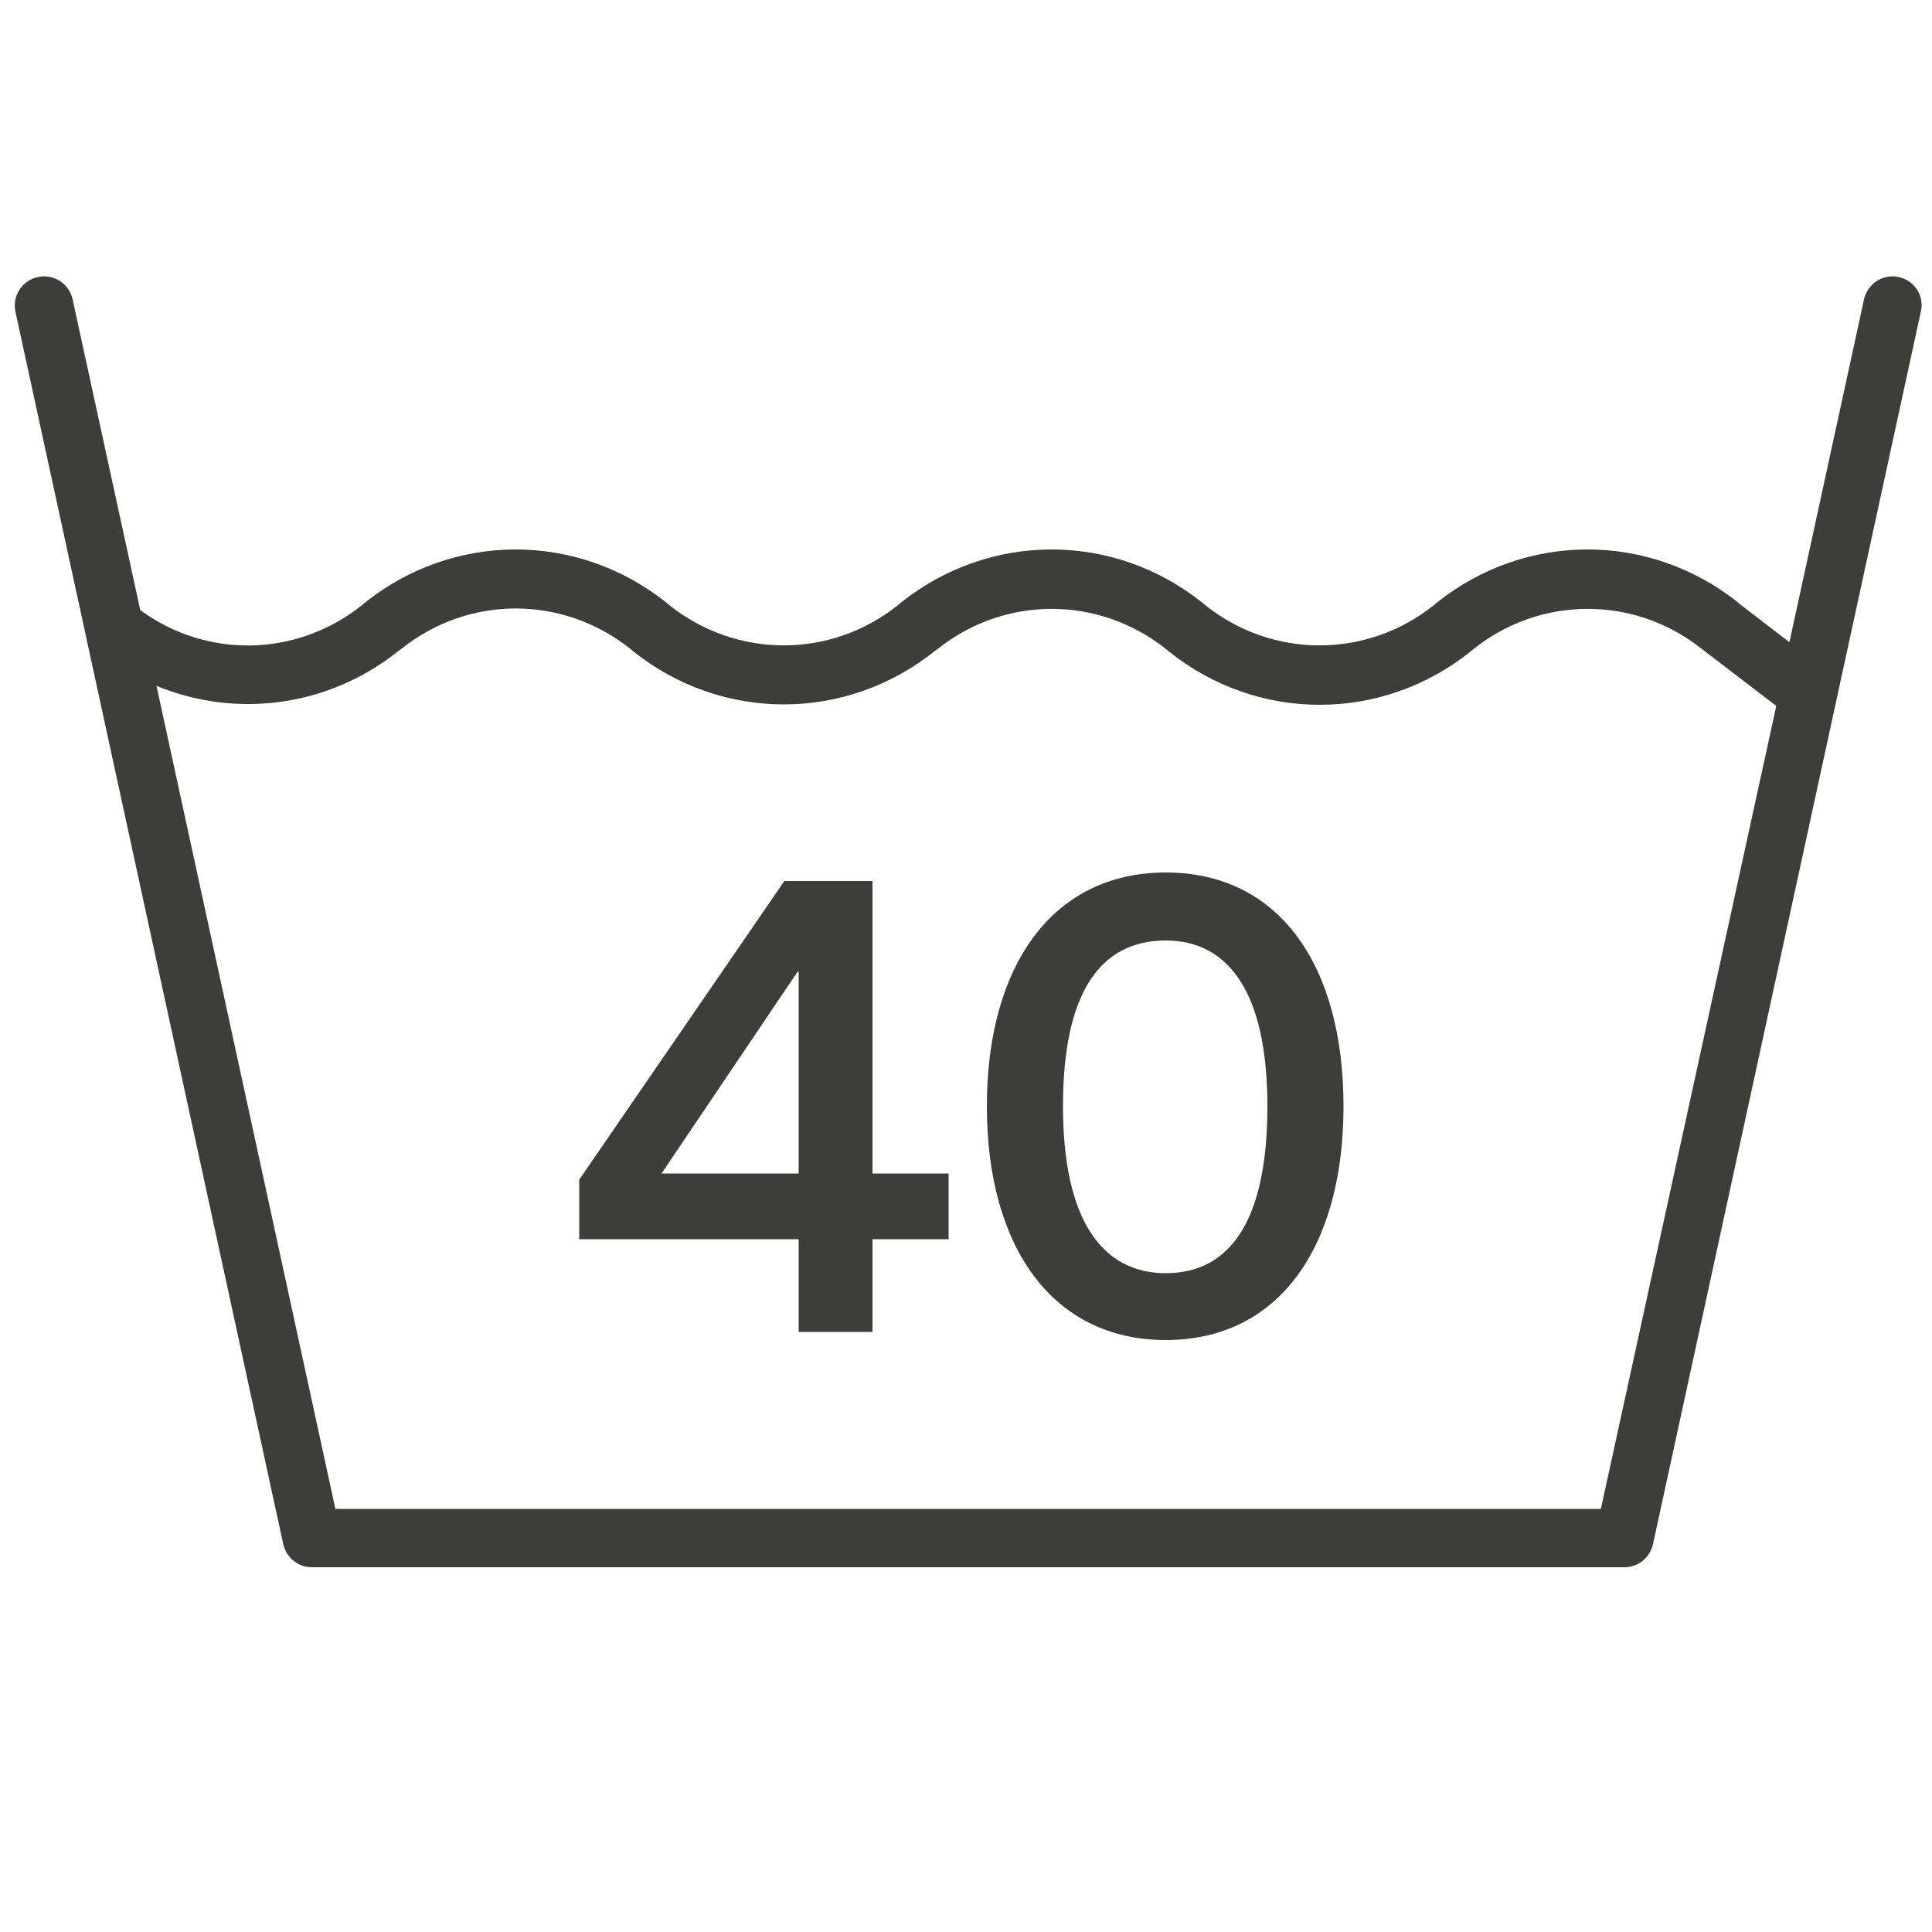
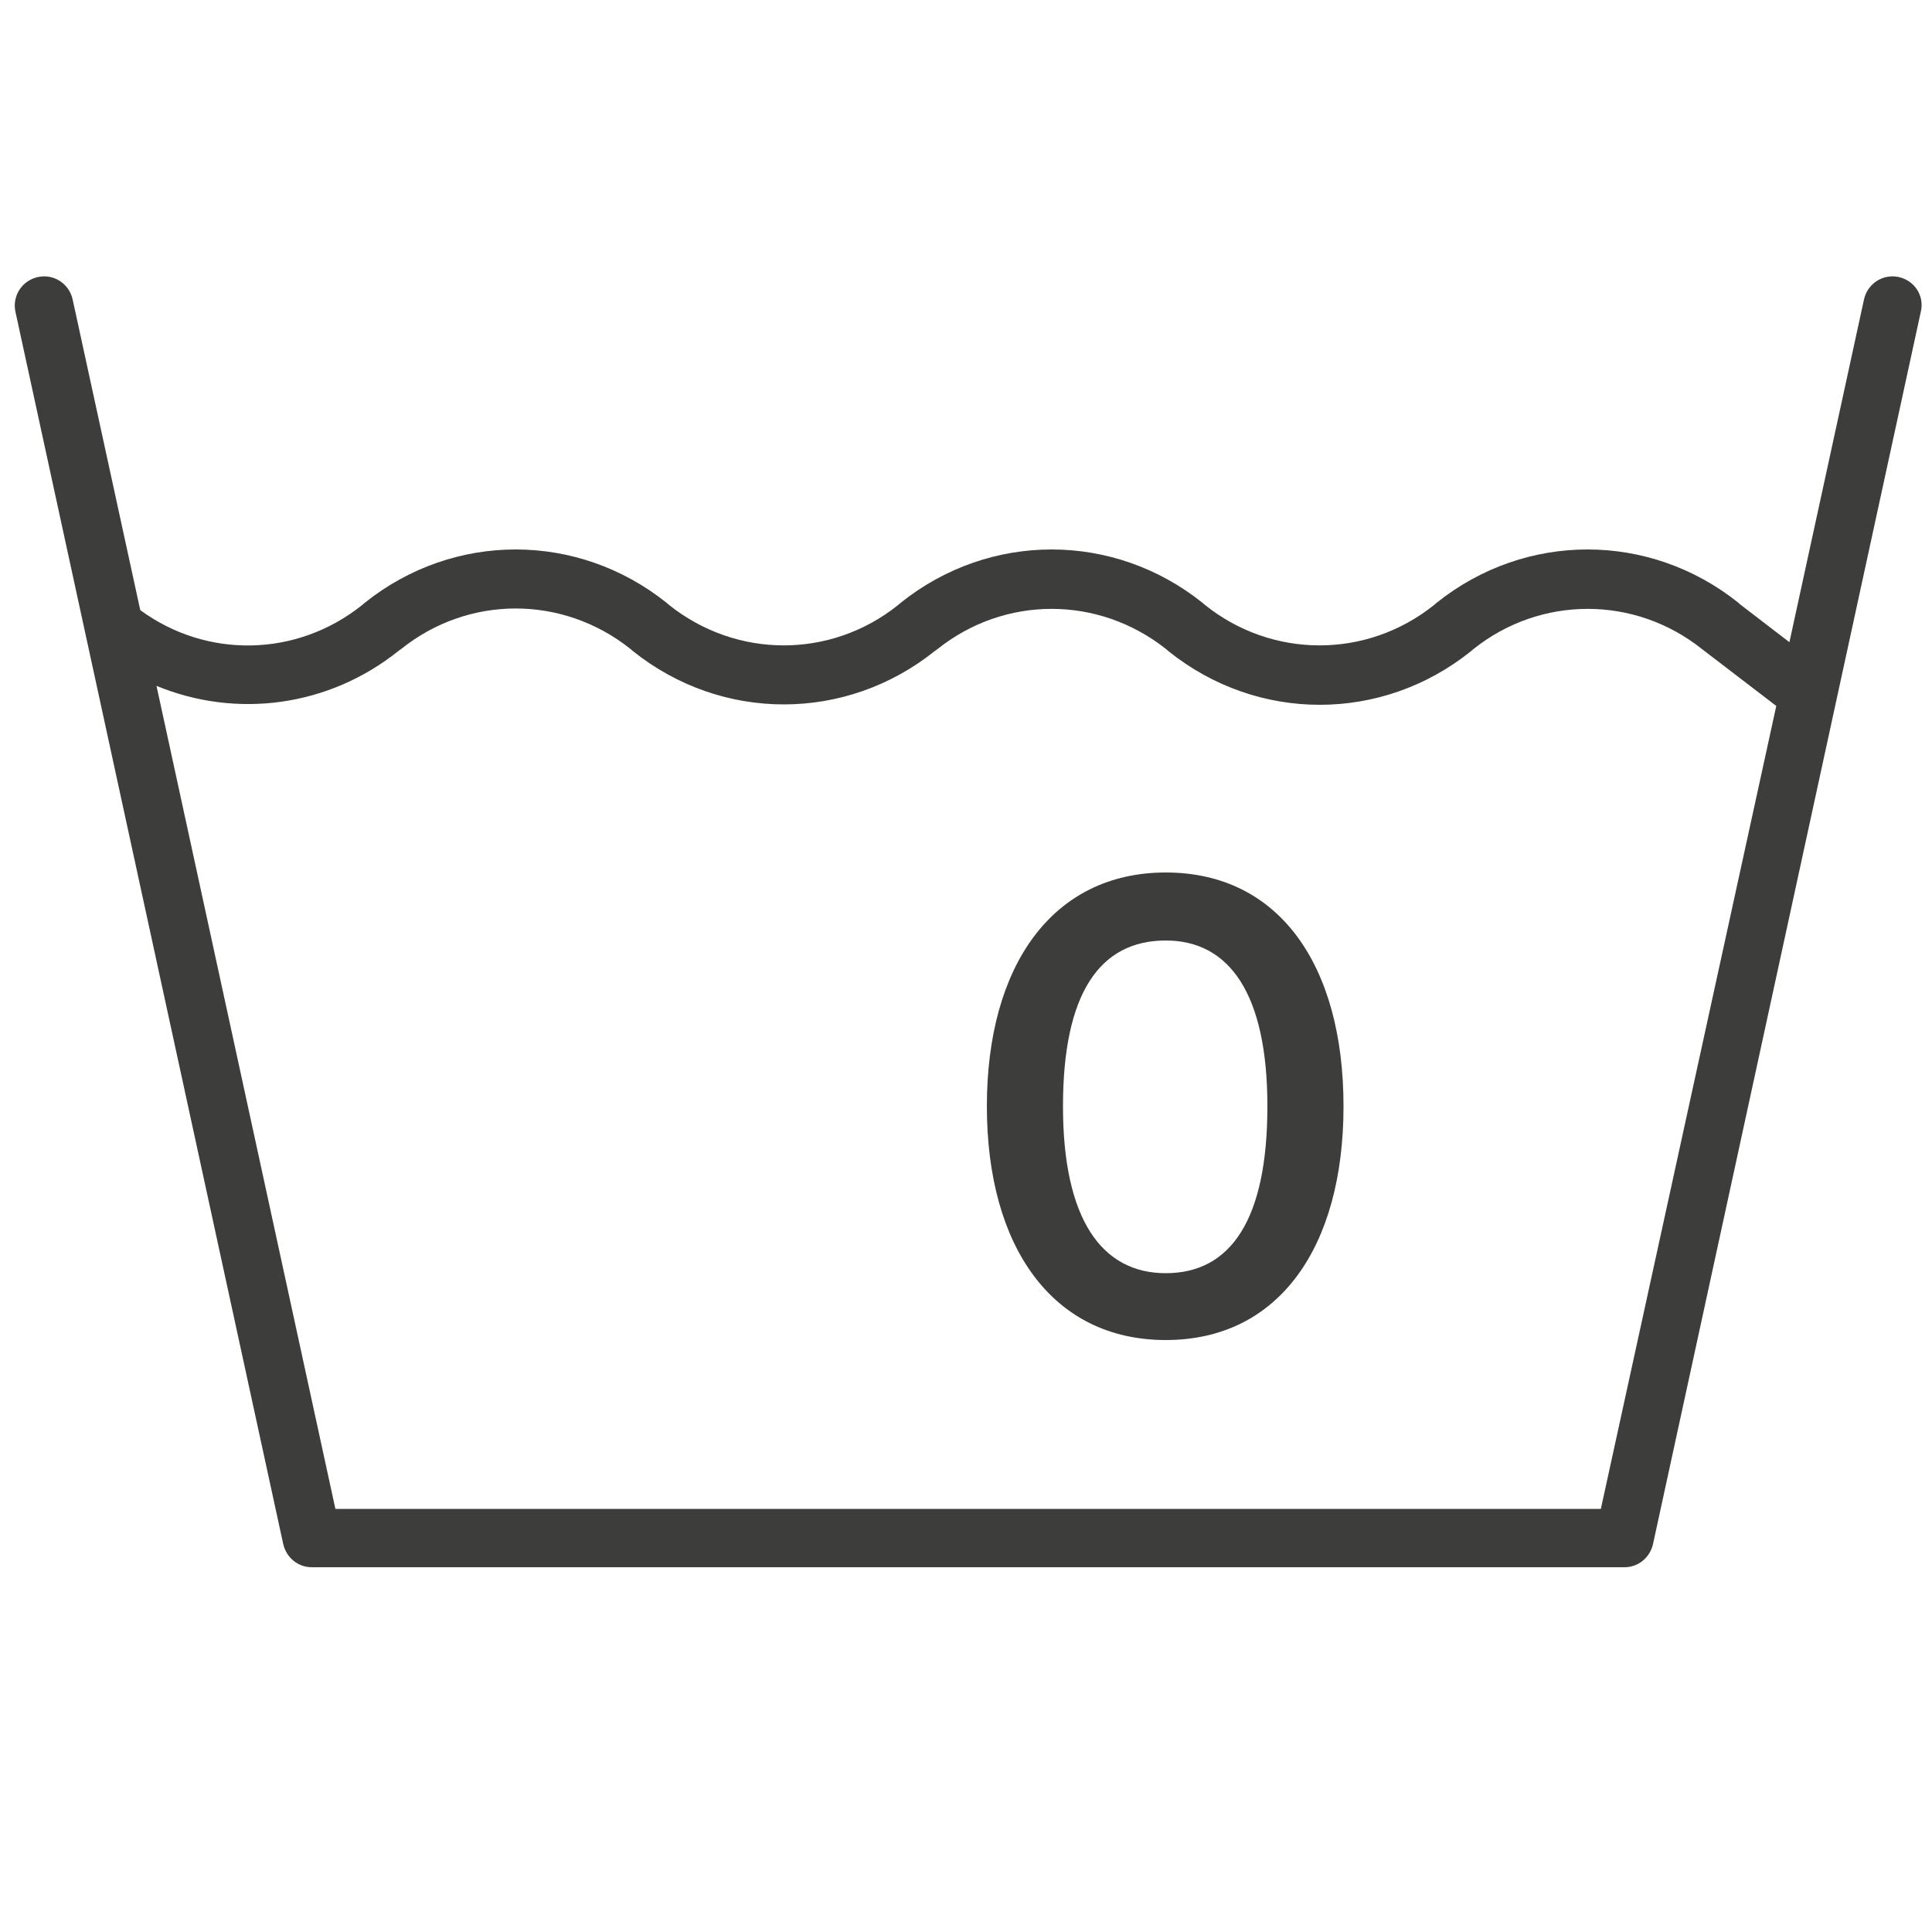
<svg xmlns="http://www.w3.org/2000/svg" enable-background="new 0 0 500 500" viewBox="0 0 500 500">
  <g fill="#3d3d3b">
    <path d="m491.4 71.7c-4.1-.9-8.1 1.7-9 5.8l-19.3 88.7-12.9-9.9-.3-.3c-23-18.4-55.1-18.4-78.1 0l-.7.6c-17.4 13.9-41.8 13.9-59.2 0l-.7-.6c-23-18.4-55.1-18.4-78.1 0l-.7.6c-17.4 13.9-41.7 13.9-59.2 0l-.7-.6c-23-18.4-55.1-18.4-78.1 0l-.7.6c-16.9 13.5-40.2 13.9-57.4 1.3l-17.5-80.4c-.9-4.1-4.9-6.7-9-5.8s-6.7 4.9-5.8 9l69.3 318.9c.8 3.5 3.8 6 7.4 6h339.7c3.6 0 6.6-2.5 7.4-6l69.3-318.9c1-4.1-1.6-8.1-5.7-9zm-77.1 318.8h-327.5l-46.3-213c20.6 8.5 44.5 5.5 62.7-9.1l.7-.5c17.4-13.9 41.7-13.9 59.2 0l.7.6c23 18.4 55.1 18.4 78.1 0l.7-.5c17.4-13.9 41.7-13.9 59.2 0l.7.6c23 18.4 55.1 18.4 78.1 0l.7-.6c17.4-13.9 41.8-13.9 59.2 0l19.2 14.7z" />
-     <path d="m225.7 228h-22.7l-53.1 77.3v15.4h56.8v24h19.1v-24h19.7v-17h-19.7v-75.7zm-19 75.7h-35.5l35.2-52.2h.3z" />
    <path d="m301.7 225.8c-29.3 0-46.3 24.1-46.3 60.5s17 60.5 46.3 60.5 46-24.1 46-60.5-16.6-60.5-46-60.5zm0 103.7c-16.6 0-26.6-14-26.6-43.2s9.5-42.9 26.6-42.9c16.4 0 26.3 13.7 26.3 42.9s-9.4 43.2-26.3 43.2z" />
  </g>
</svg>